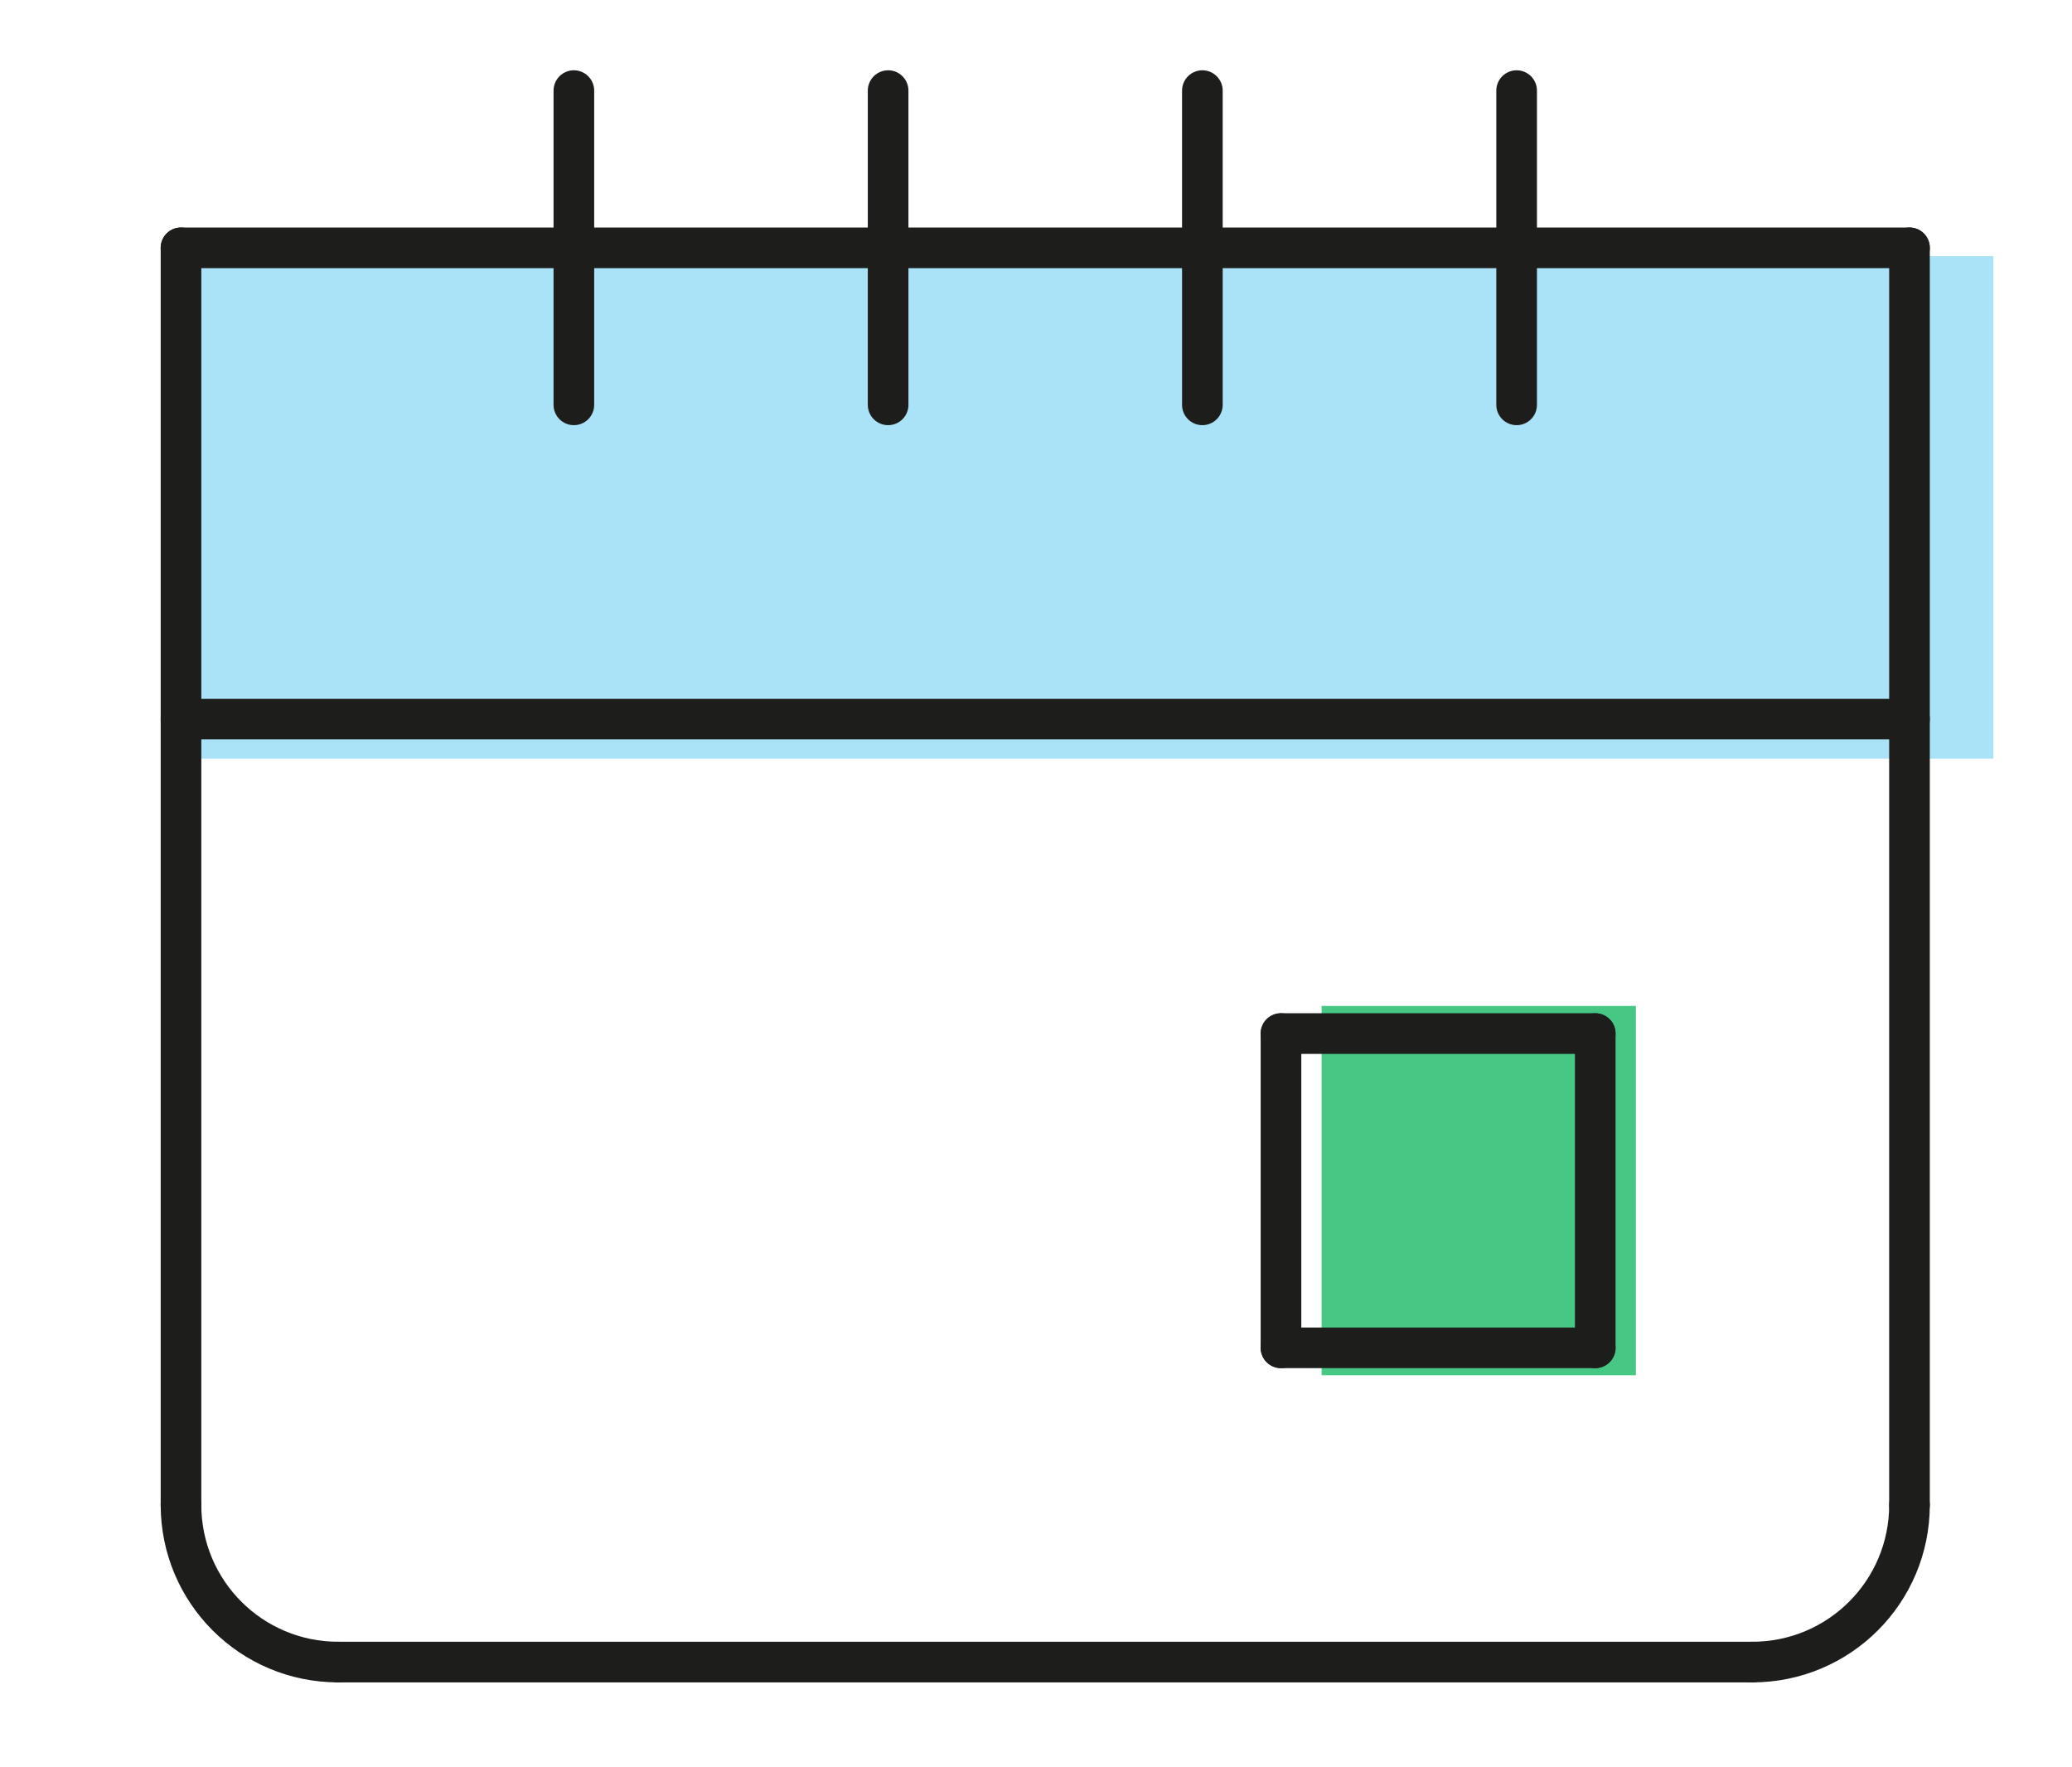
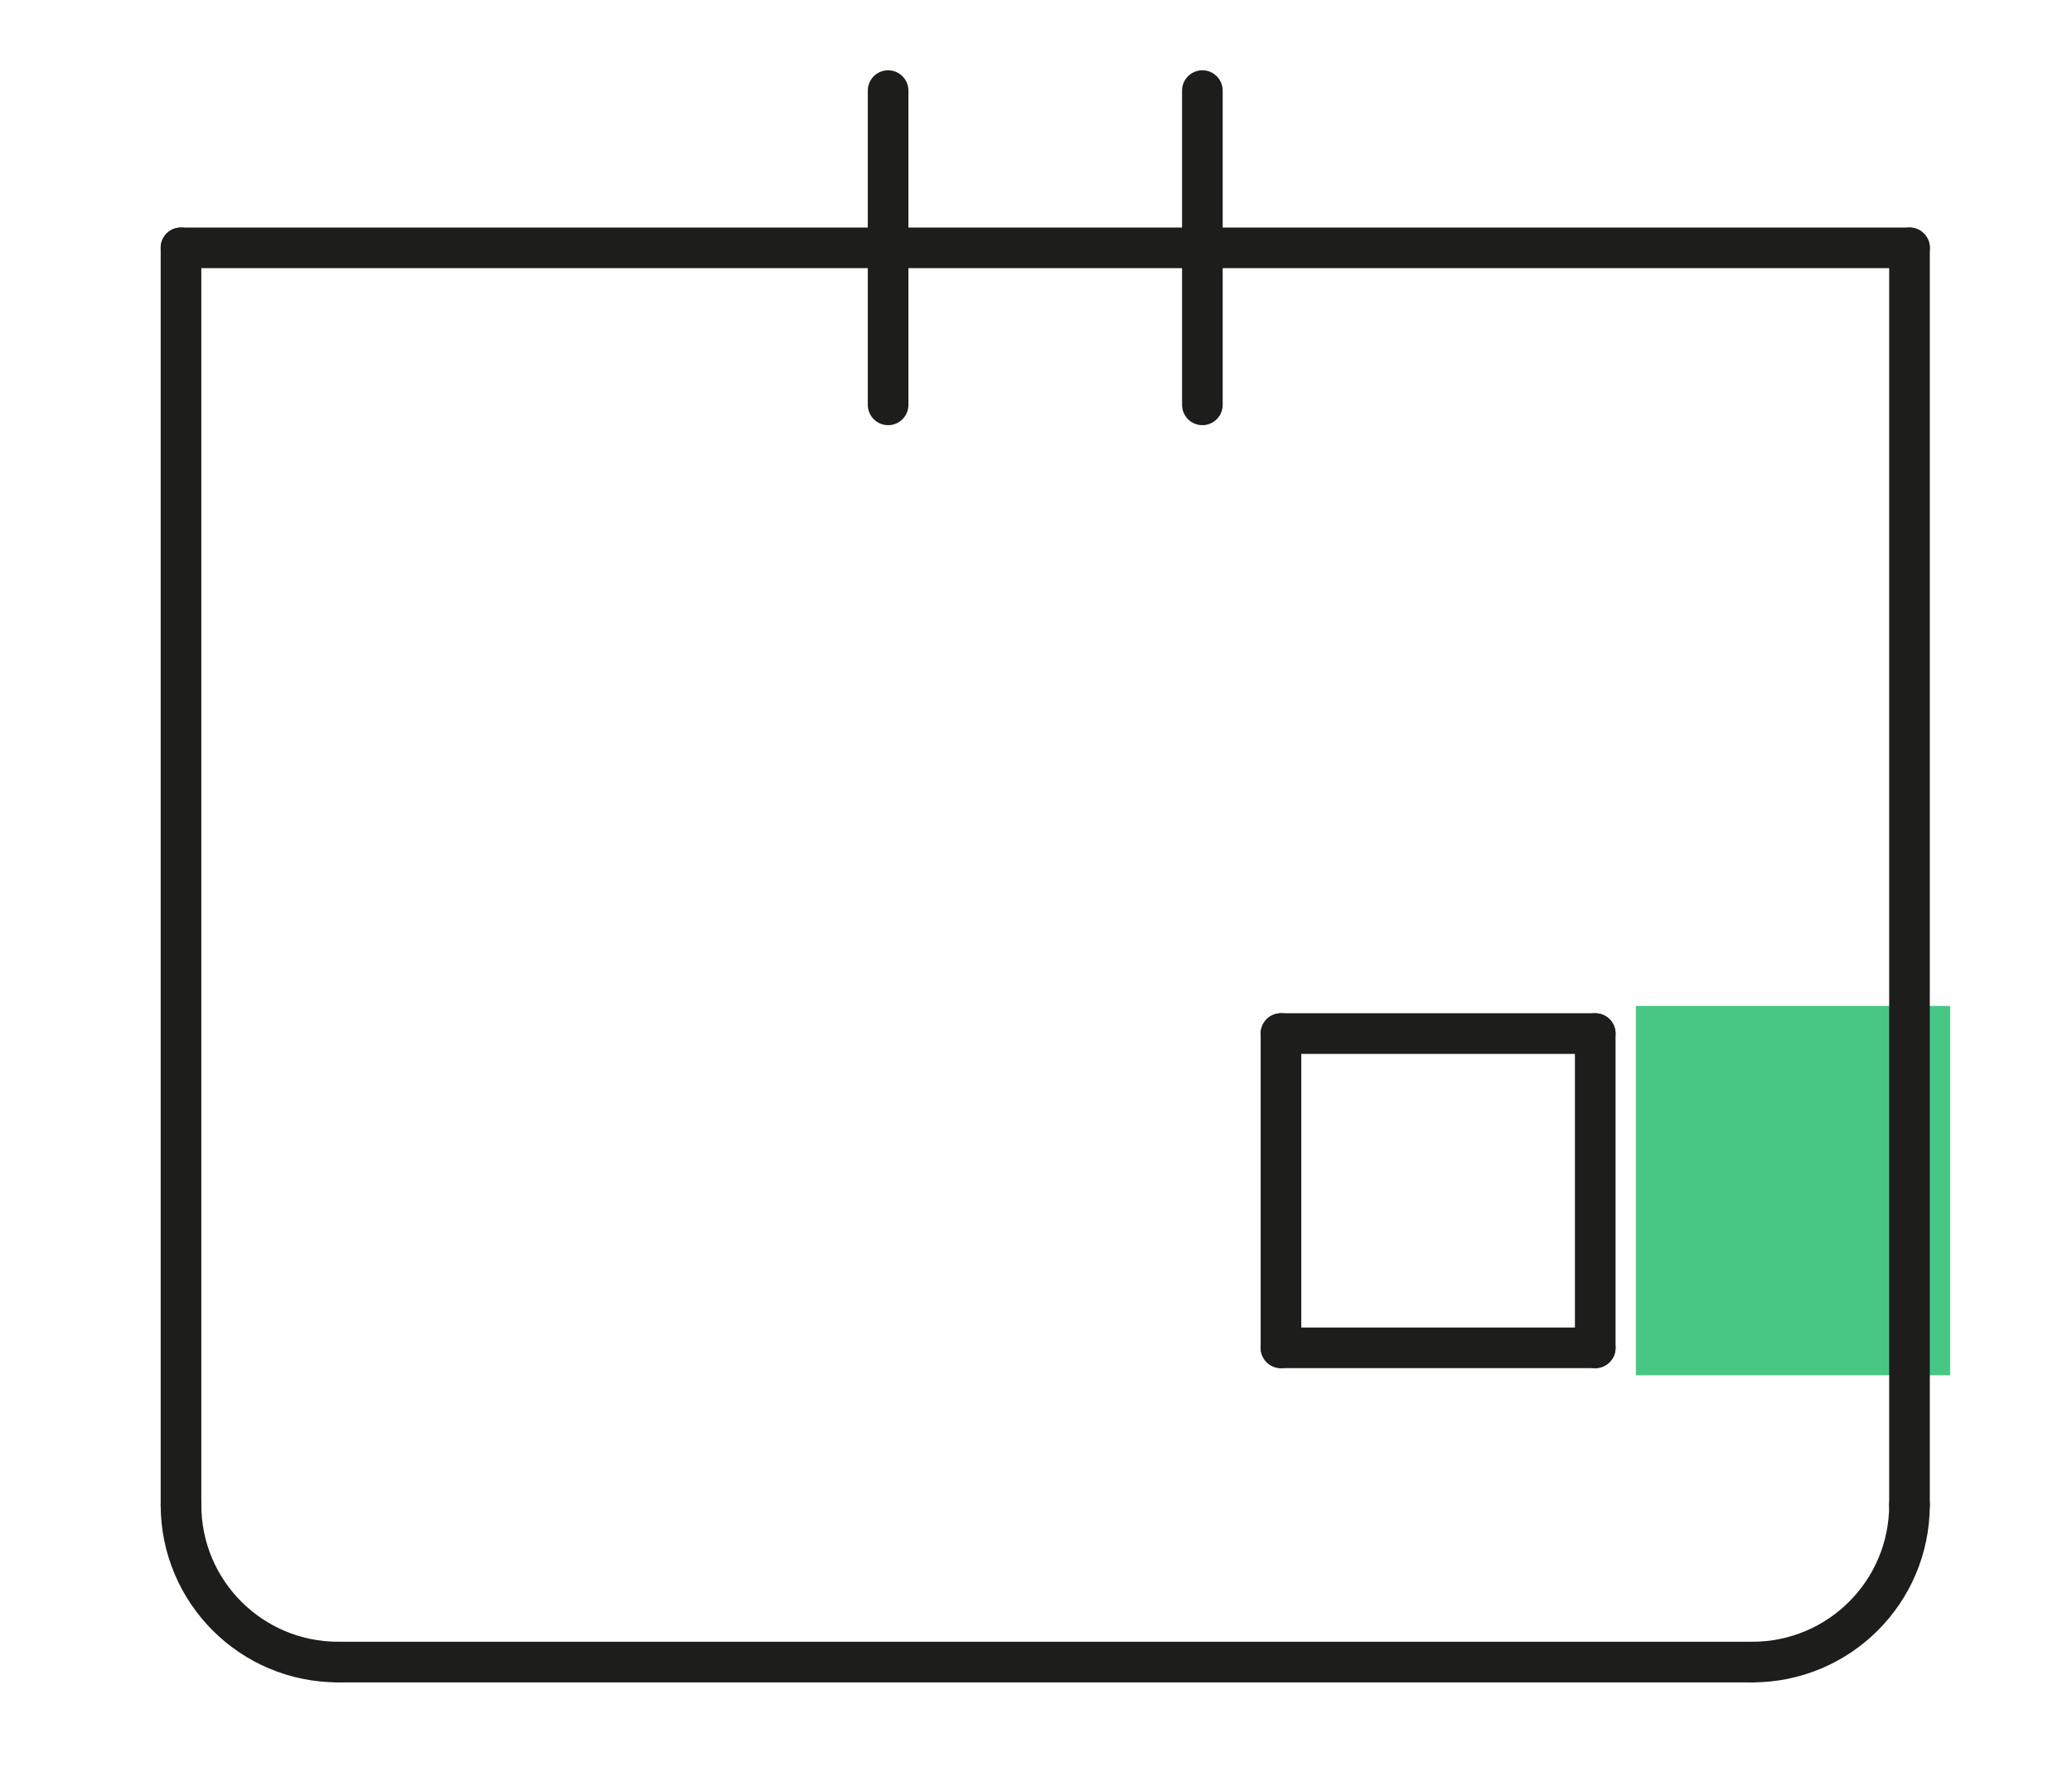
<svg xmlns="http://www.w3.org/2000/svg" id="Layer_1" viewBox="0 0 102 87">
  <defs>
    <style>
      .cls-1 {
        fill: #46c884;
      }

      .cls-2 {
        fill: none;
        stroke: #1d1d1b;
        stroke-linecap: round;
        stroke-linejoin: round;
        stroke-width: 2px;
      }

      .cls-3 {
        fill: #aae3f7;
      }
    </style>
  </defs>
-   <path class="cls-1" d="M80.53,49.52h-15.47v18.18h15.47v-18.18Z" />
-   <path class="cls-3" d="M98.13,12.61H8.91v24.74h89.22V12.61Z" />
+   <path class="cls-1" d="M80.53,49.52v18.18h15.47v-18.18Z" />
  <g>
    <path class="cls-2" d="M8.91,74.08c0,4.28,3.46,7.74,7.74,7.74" />
    <path class="cls-2" d="M94,74.08c0,4.28-3.46,7.74-7.74,7.74" />
    <line class="cls-2" x1="16.64" y1="81.82" x2="86.26" y2="81.82" />
    <line class="cls-2" x1="8.91" y1="74.08" x2="8.91" y2="12.2" />
    <line class="cls-2" x1="94" y1="74.08" x2="94" y2="12.2" />
    <line class="cls-2" x1="8.91" y1="12.2" x2="94" y2="12.2" />
-     <line class="cls-2" x1="28.25" y1="4.46" x2="28.25" y2="19.93" />
    <line class="cls-2" x1="43.72" y1="4.46" x2="43.72" y2="19.93" />
    <line class="cls-2" x1="59.19" y1="4.46" x2="59.19" y2="19.93" />
-     <line class="cls-2" x1="74.66" y1="4.46" x2="74.66" y2="19.93" />
-     <line class="cls-2" x1="94" y1="35.4" x2="8.91" y2="35.4" />
    <line class="cls-2" x1="78.53" y1="50.88" x2="78.53" y2="66.35" />
    <line class="cls-2" x1="63.06" y1="50.88" x2="78.53" y2="50.88" />
    <line class="cls-2" x1="78.53" y1="66.35" x2="63.06" y2="66.35" />
    <line class="cls-2" x1="63.06" y1="50.88" x2="63.06" y2="66.35" />
  </g>
</svg>